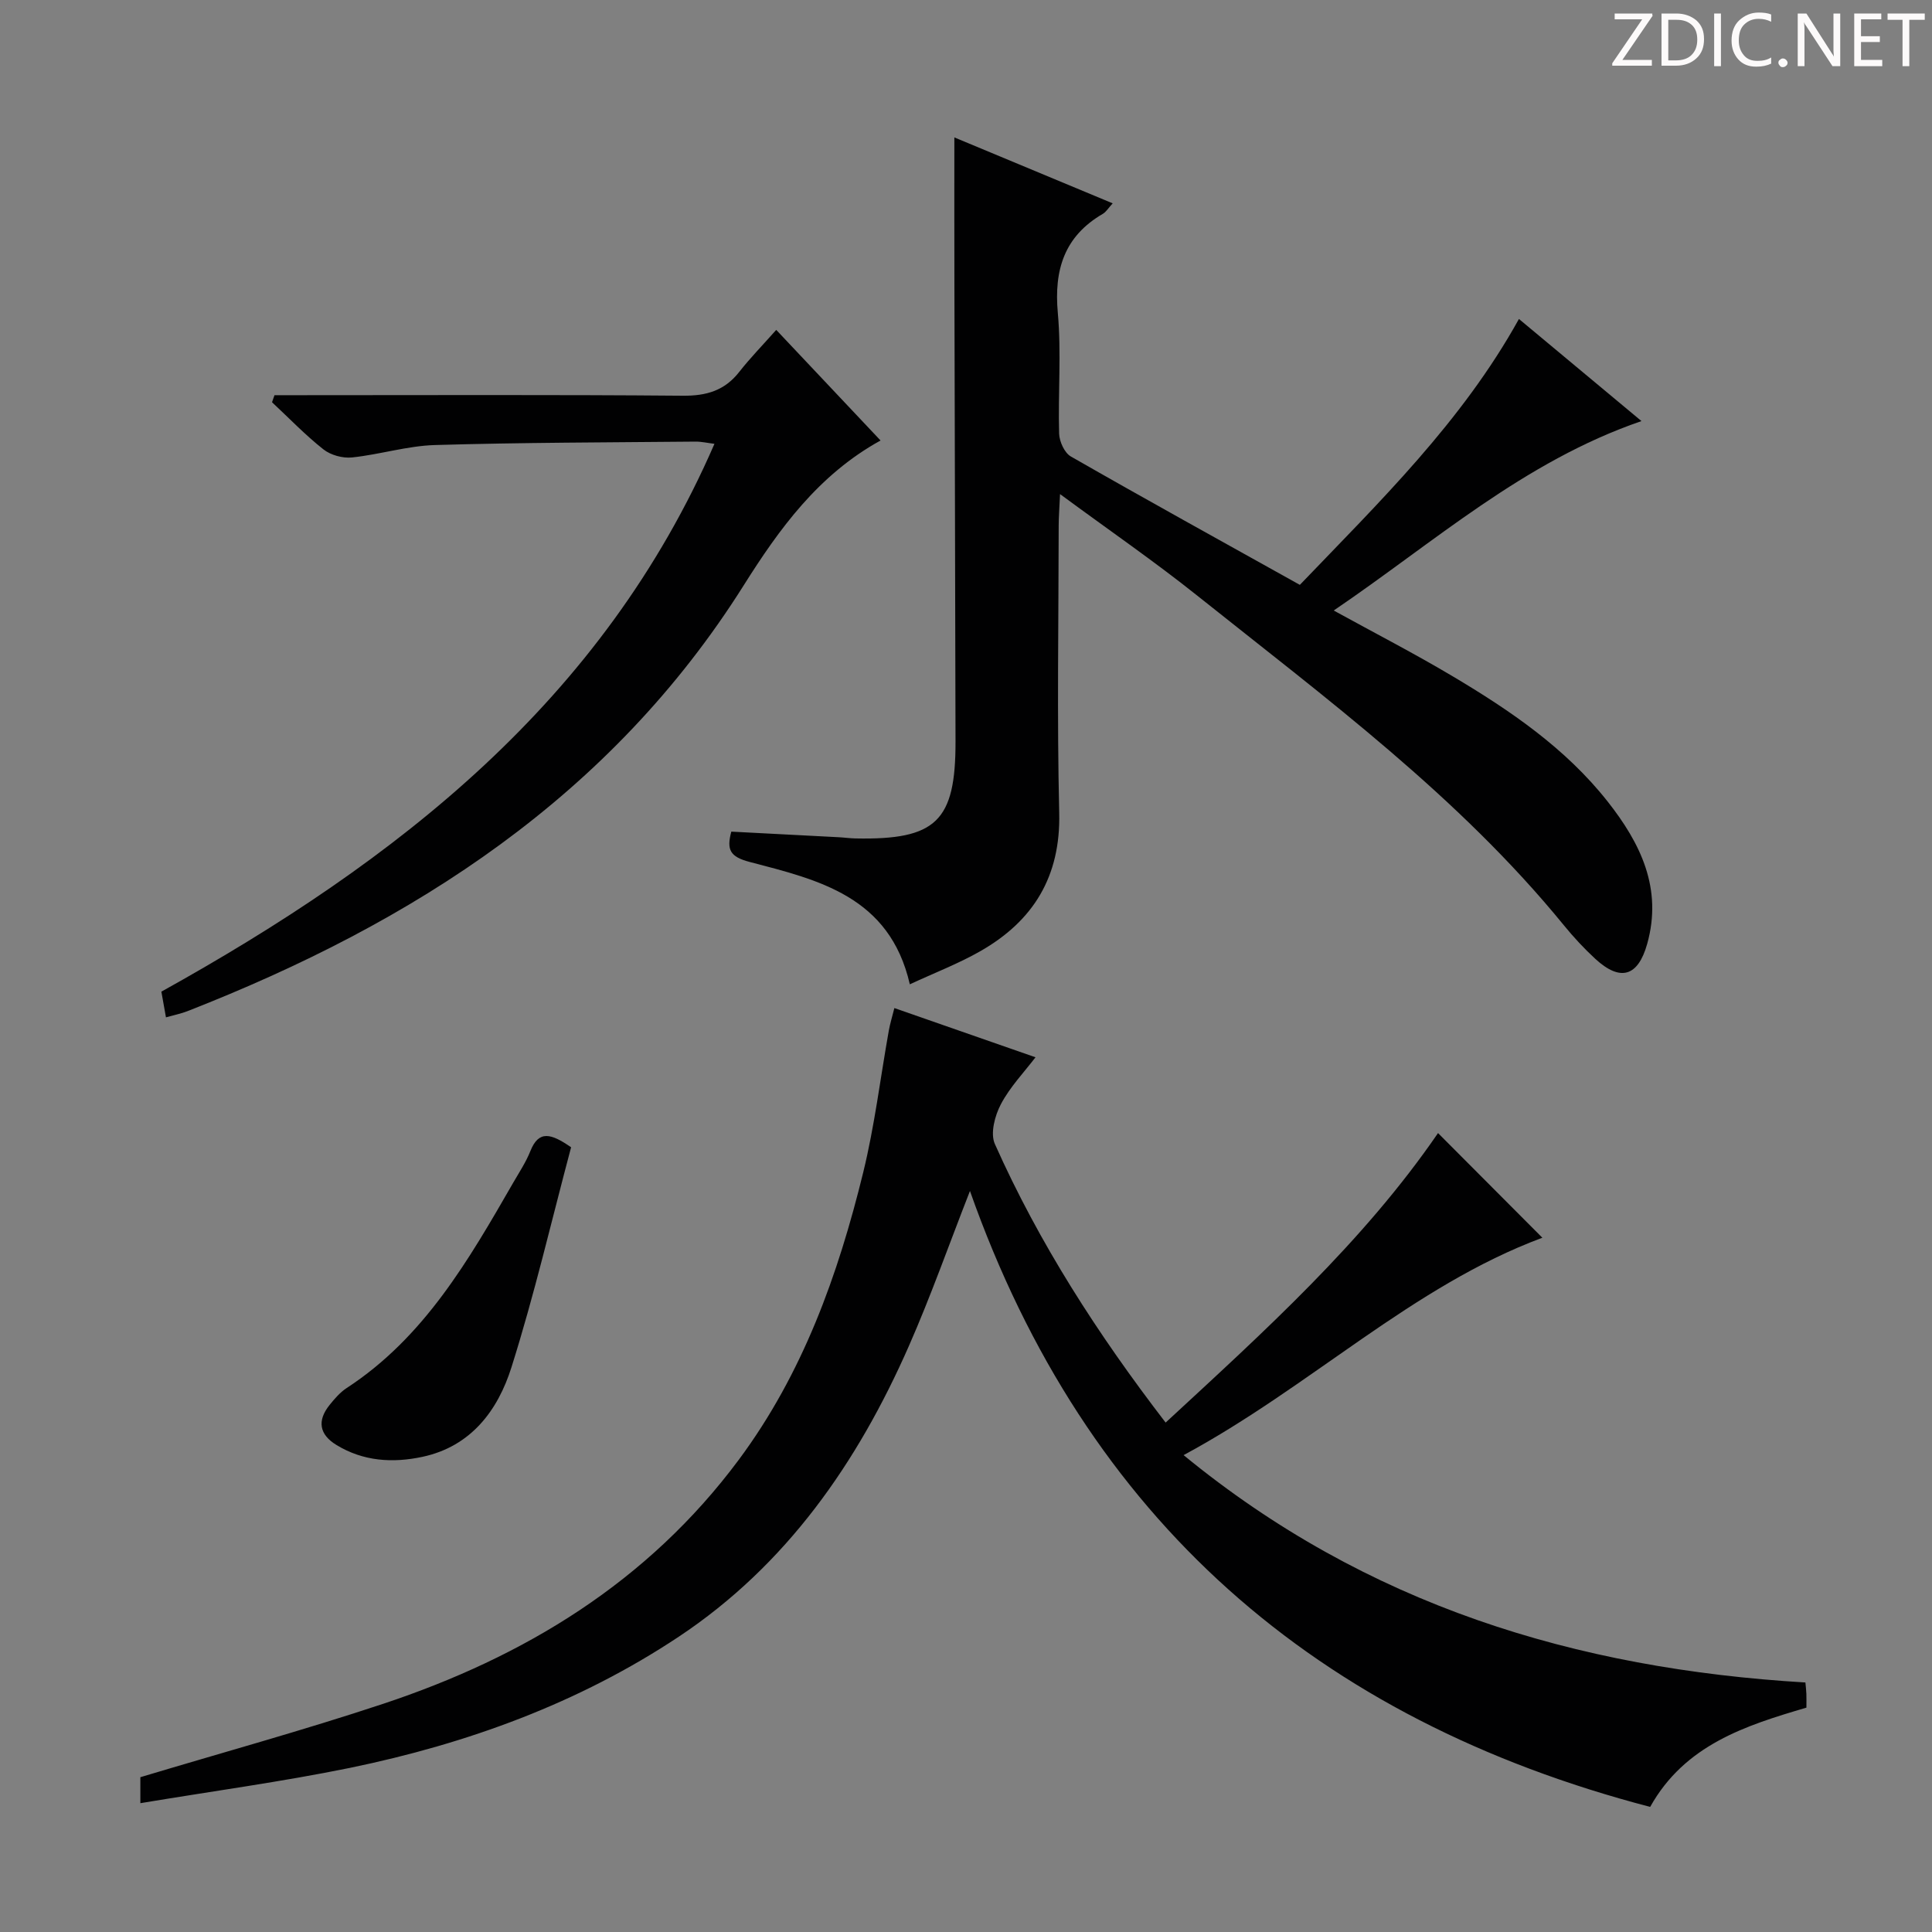
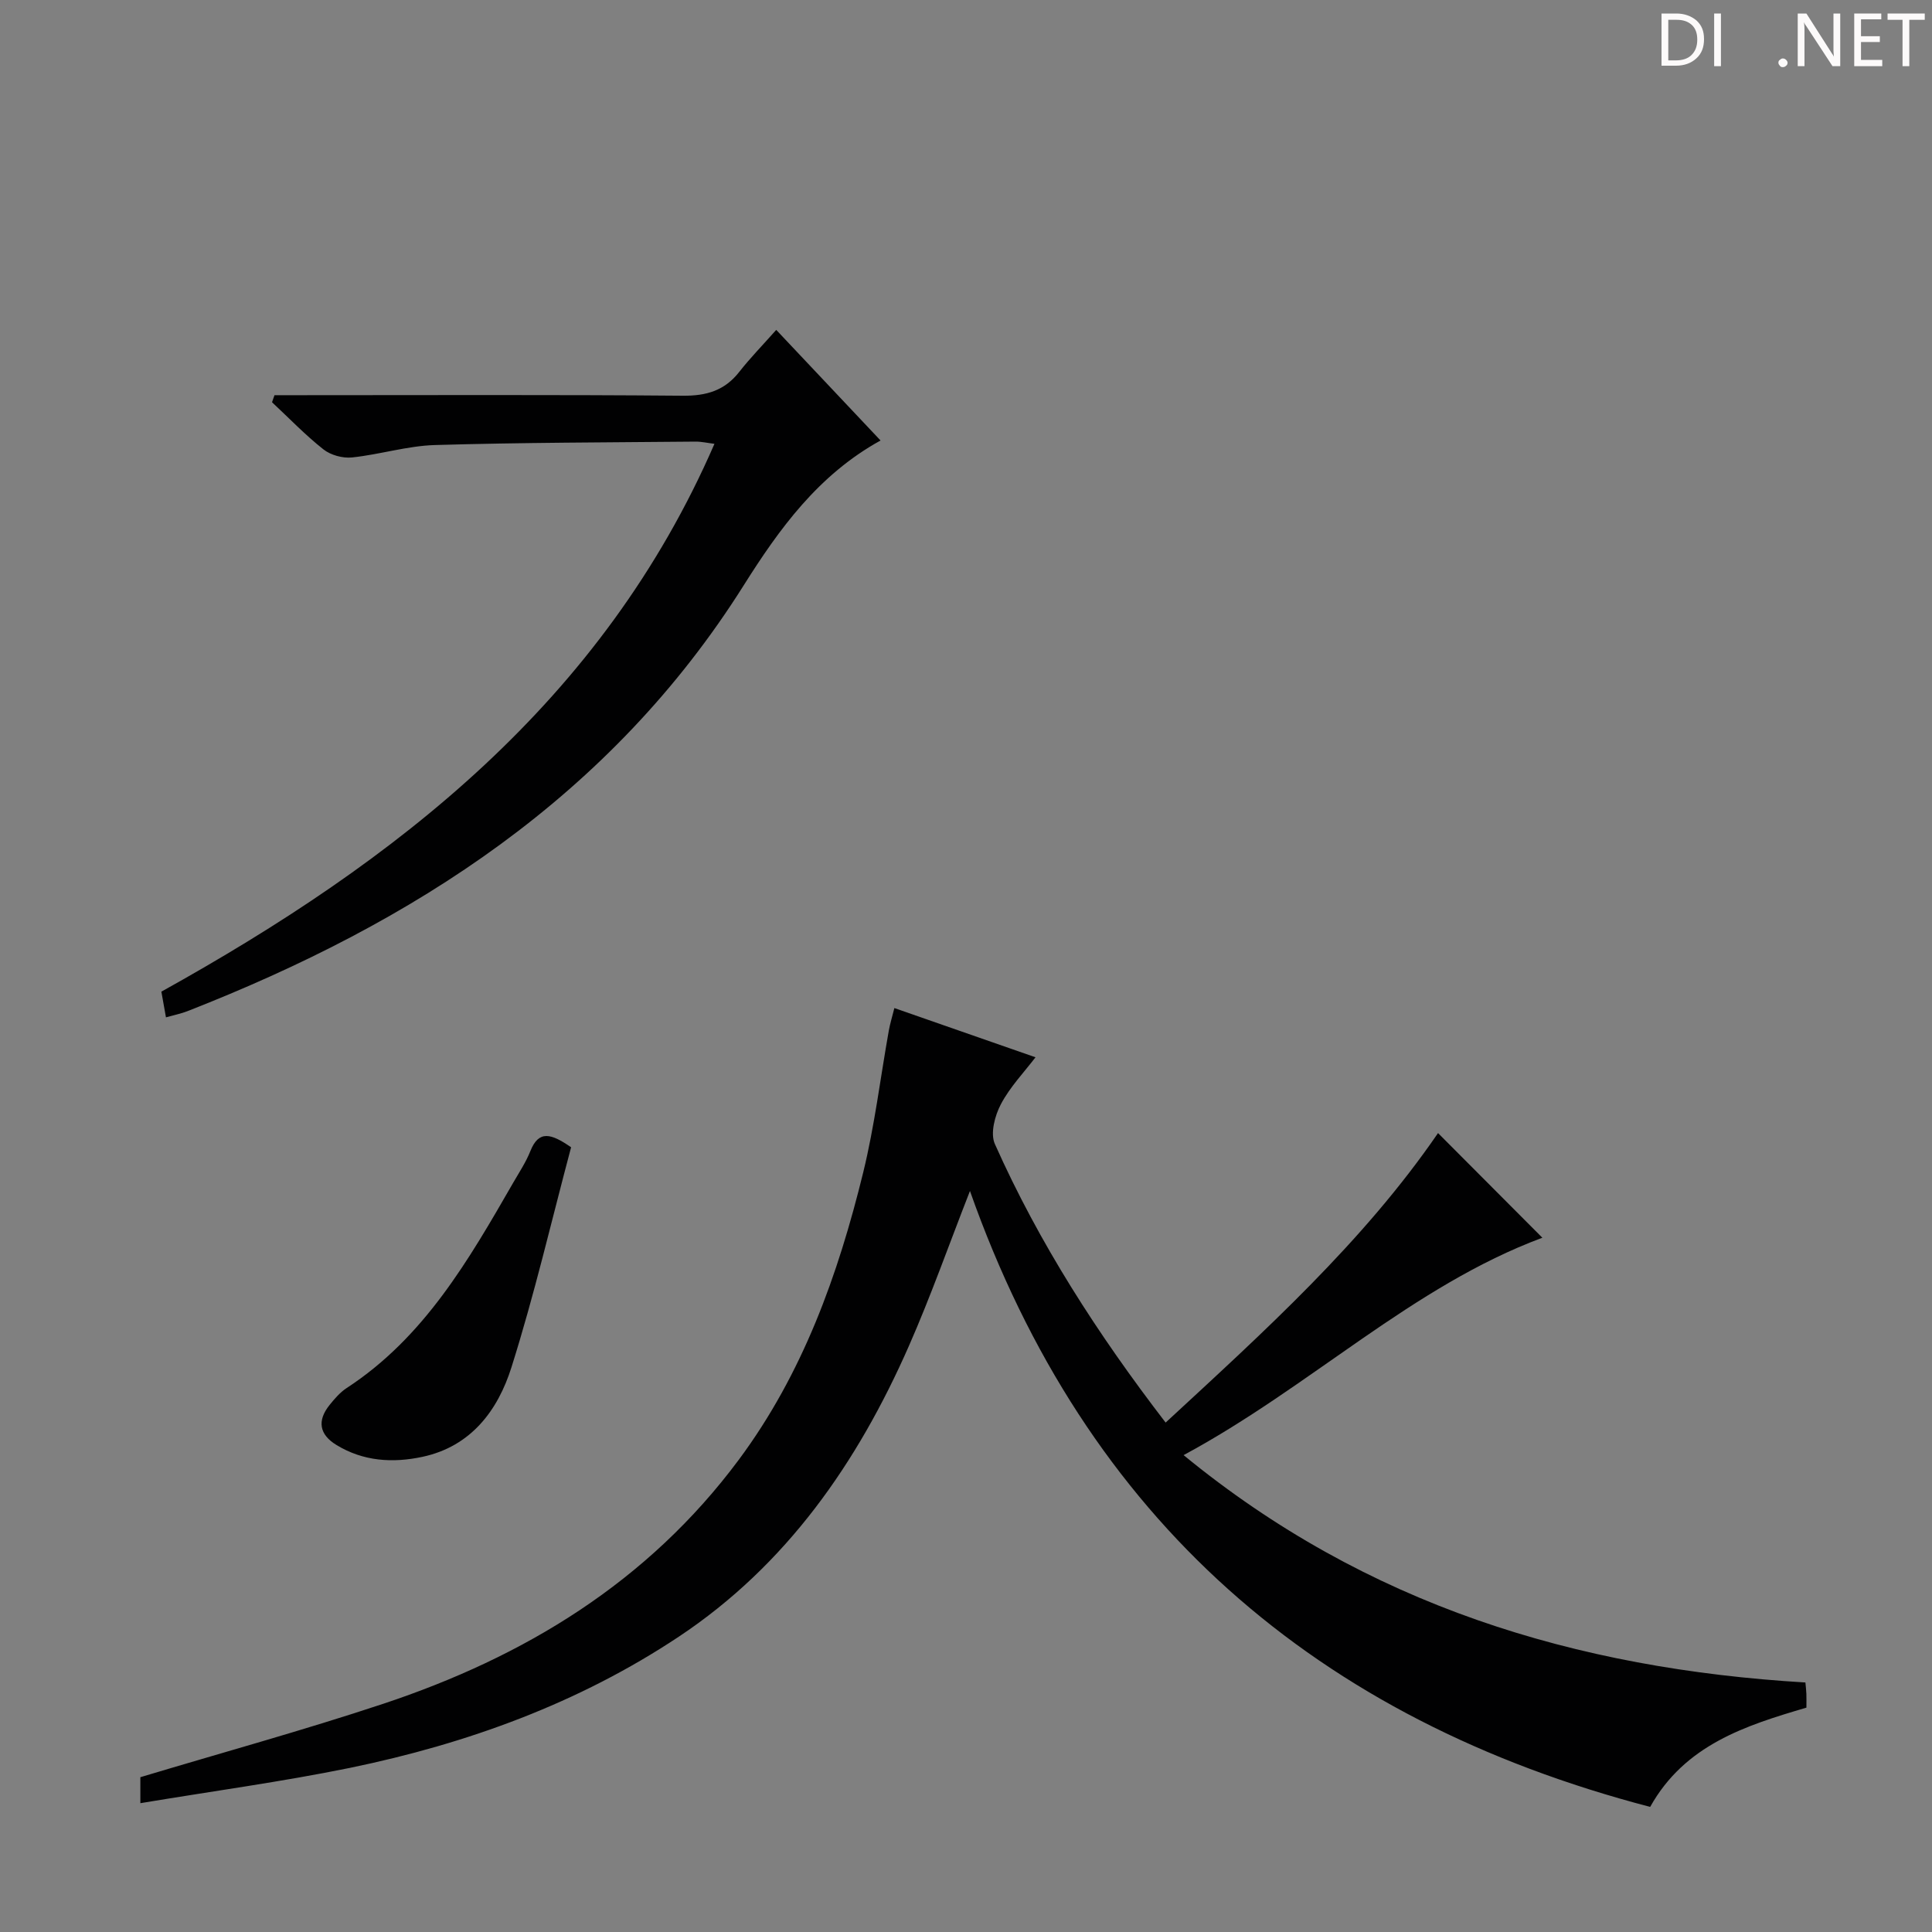
<svg xmlns="http://www.w3.org/2000/svg" enable-background="new 0 0 400 400" viewBox="0 0 400 400">
  <rect x="0" y="0" width="400" height="400" fill="#808080" stroke="none" />
  <g fill="#fcfafa">
-     <path d="m342.2 3.2-6.3 9.2h6.1v1.2h-8.2v-.5l6.2-9.1h-5.7v-1.2h7.8v.4z" />
    <path d="m344 13.7v-10.9h3.1c1.6 0 3 .5 4.1 1.4 1.1 1 1.6 2.2 1.6 3.9s-.5 3-1.6 4-2.5 1.5-4.2 1.5h-3zm1.4-9.6v8.4h1.6c1.4 0 2.5-.4 3.2-1.1.8-.8 1.2-1.8 1.2-3.2s-.4-2.4-1.2-3.1-1.8-1-3.1-1z" />
    <path d="m356.3 2.8v10.9h-1.4v-10.9z" />
-     <path d="m366.6 13.2c-.8.4-1.8.6-3 .6-1.6 0-2.8-.5-3.7-1.5s-1.4-2.3-1.4-3.9c0-1.7.5-3.2 1.6-4.2s2.4-1.6 4-1.6c1 0 1.9.1 2.6.4v1.5c-.8-.4-1.6-.6-2.6-.6-1.2 0-2.2.4-3 1.2s-1.1 1.9-1.1 3.3c0 1.3.4 2.3 1.1 3.1s1.6 1.1 2.8 1.1c1.1 0 2-.2 2.8-.7v1.3z" />
    <path d="m368.2 13c0-.3.1-.5.3-.6.2-.2.4-.3.6-.3.3 0 .5.1.7.3s.3.4.3.6-.1.5-.3.6c-.2.2-.4.3-.7.3s-.5-.1-.6-.3c-.2-.2-.3-.4-.3-.6z" />
    <path d="m381.1 13.7h-1.7l-5.5-8.4c-.2-.2-.3-.5-.4-.7 0 .2.1.8.1 1.5v7.6h-1.4v-10.9h1.8l5.3 8.3c.3.4.4.6.4.8 0-.3-.1-.8-.1-1.6v-7.5h1.4v10.9z" />
    <path d="m389.7 13.7h-5.8v-10.9h5.6v1.2h-4.2v3.5h3.9v1.2h-3.9v3.7h4.4z" />
    <path d="m398.4 4.1h-3.1v9.6h-1.4v-9.6h-3.1v-1.3h7.7v1.3z" />
  </g>
  <path d="m29.06 373.33c0-3 0-4.43 0-5.38 16.94-5.09 33.71-9.7 50.2-15.17 29.34-9.74 54.86-25.23 73.68-50.53 13.28-17.86 20.57-38.27 25.78-59.52 2.36-9.64 3.55-19.57 5.3-29.36.26-1.43.69-2.84 1.15-4.66 10.53 3.67 20.75 7.24 29.22 10.19-2.35 3.09-5.28 6.13-7.17 9.72-1.25 2.36-2.22 6.04-1.25 8.22 9.18 20.58 21.31 39.41 35.36 57.69 20.51-18.95 40.96-37.43 56.4-59.94 7.2 7.23 14.41 14.45 21.6 21.67-26.89 10-48.02 30.87-74.28 45.01 37.87 31.06 81.23 44.24 128.74 47.07.07.8.17 1.57.2 2.35.03.83.01 1.66.01 2.86-12.62 3.71-25.18 7.7-32.35 20.55-69.04-18.04-116.82-59.48-140.83-127.52-4.34 11.08-8.09 21.74-12.63 32.06-10.63 24.18-25.34 45.39-47.67 60.23-20.72 13.77-43.82 22.15-68.07 27.15-14.11 2.88-28.41 4.81-43.39 7.31z" fill="#010102" />
-   <path d="m197.59 28.45c10.77 4.48 21.61 9 32.78 13.65-.91.99-1.36 1.77-2.02 2.16-7.99 4.65-10.15 11.57-9.34 20.53.75 8.26.03 16.65.27 24.98.05 1.64 1.11 3.99 2.43 4.74 15.57 8.92 31.29 17.59 47.41 26.58 16.46-17.17 33.54-33.73 45.36-55.05 8.19 6.82 16.34 13.61 25.37 21.14-24.42 8.39-42.9 25.09-63.72 39.22 8.55 4.7 16.74 8.92 24.65 13.63 11.91 7.08 23.35 14.87 32.06 25.91 6.82 8.65 11.41 18.01 8.19 29.49-1.9 6.76-5.55 7.87-10.75 3.08-2.32-2.14-4.49-4.48-6.48-6.92-21.79-26.71-49.31-47.04-75.97-68.31-8.81-7.03-18.12-13.44-28.36-20.98-.14 3.15-.28 4.83-.28 6.52-.02 19.83-.36 39.67.11 59.49.31 13.15-5.34 22.35-16.33 28.62-4.55 2.6-9.5 4.49-14.6 6.86-4.19-18.25-18.98-21.62-33.15-25.33-4.09-1.07-4.82-2.53-3.81-6.28 7.43.39 14.84.77 22.25 1.16 1.16.06 2.32.23 3.48.25 16.69.33 20.72-3.57 20.69-20.08-.06-31.49-.16-62.99-.23-94.48-.03-9.96-.01-19.91-.01-30.58z" fill="#010102" />
  <path d="m34.36 210.63c-.37-2.05-.65-3.62-.95-5.32 48.73-27.07 91.34-60.11 114.51-113.42-1.46-.18-2.7-.47-3.93-.46-17.98.17-35.96.18-53.93.71-5.74.17-11.43 1.97-17.18 2.57-1.93.2-4.42-.48-5.93-1.68-3.76-2.97-7.11-6.47-10.63-9.75.17-.49.34-.97.51-1.46h5.08c26.49 0 52.99-.12 79.48.11 4.9.04 8.64-1.07 11.67-4.94 2.25-2.87 4.81-5.49 7.65-8.69 7.62 8.08 14.53 15.41 21.6 22.9-12.9 7.11-21 18.35-28.32 29.97-27.52 43.71-68.32 69.85-115.18 88.18-1.33.52-2.75.8-4.45 1.28z" fill="#010102" />
  <path d="m118.24 237.53c-4 14.99-7.58 30.46-12.35 45.56-2.8 8.87-8.33 16.37-18.42 18.53-6.17 1.32-12.25.94-17.81-2.45-3.55-2.16-4.05-5.02-1.42-8.29 1.04-1.29 2.17-2.61 3.53-3.5 16.07-10.48 25.27-26.51 34.49-42.52 1.24-2.15 2.64-4.26 3.55-6.55 1.74-4.35 4.24-3.68 8.43-.78z" fill="#010102" />
</svg>